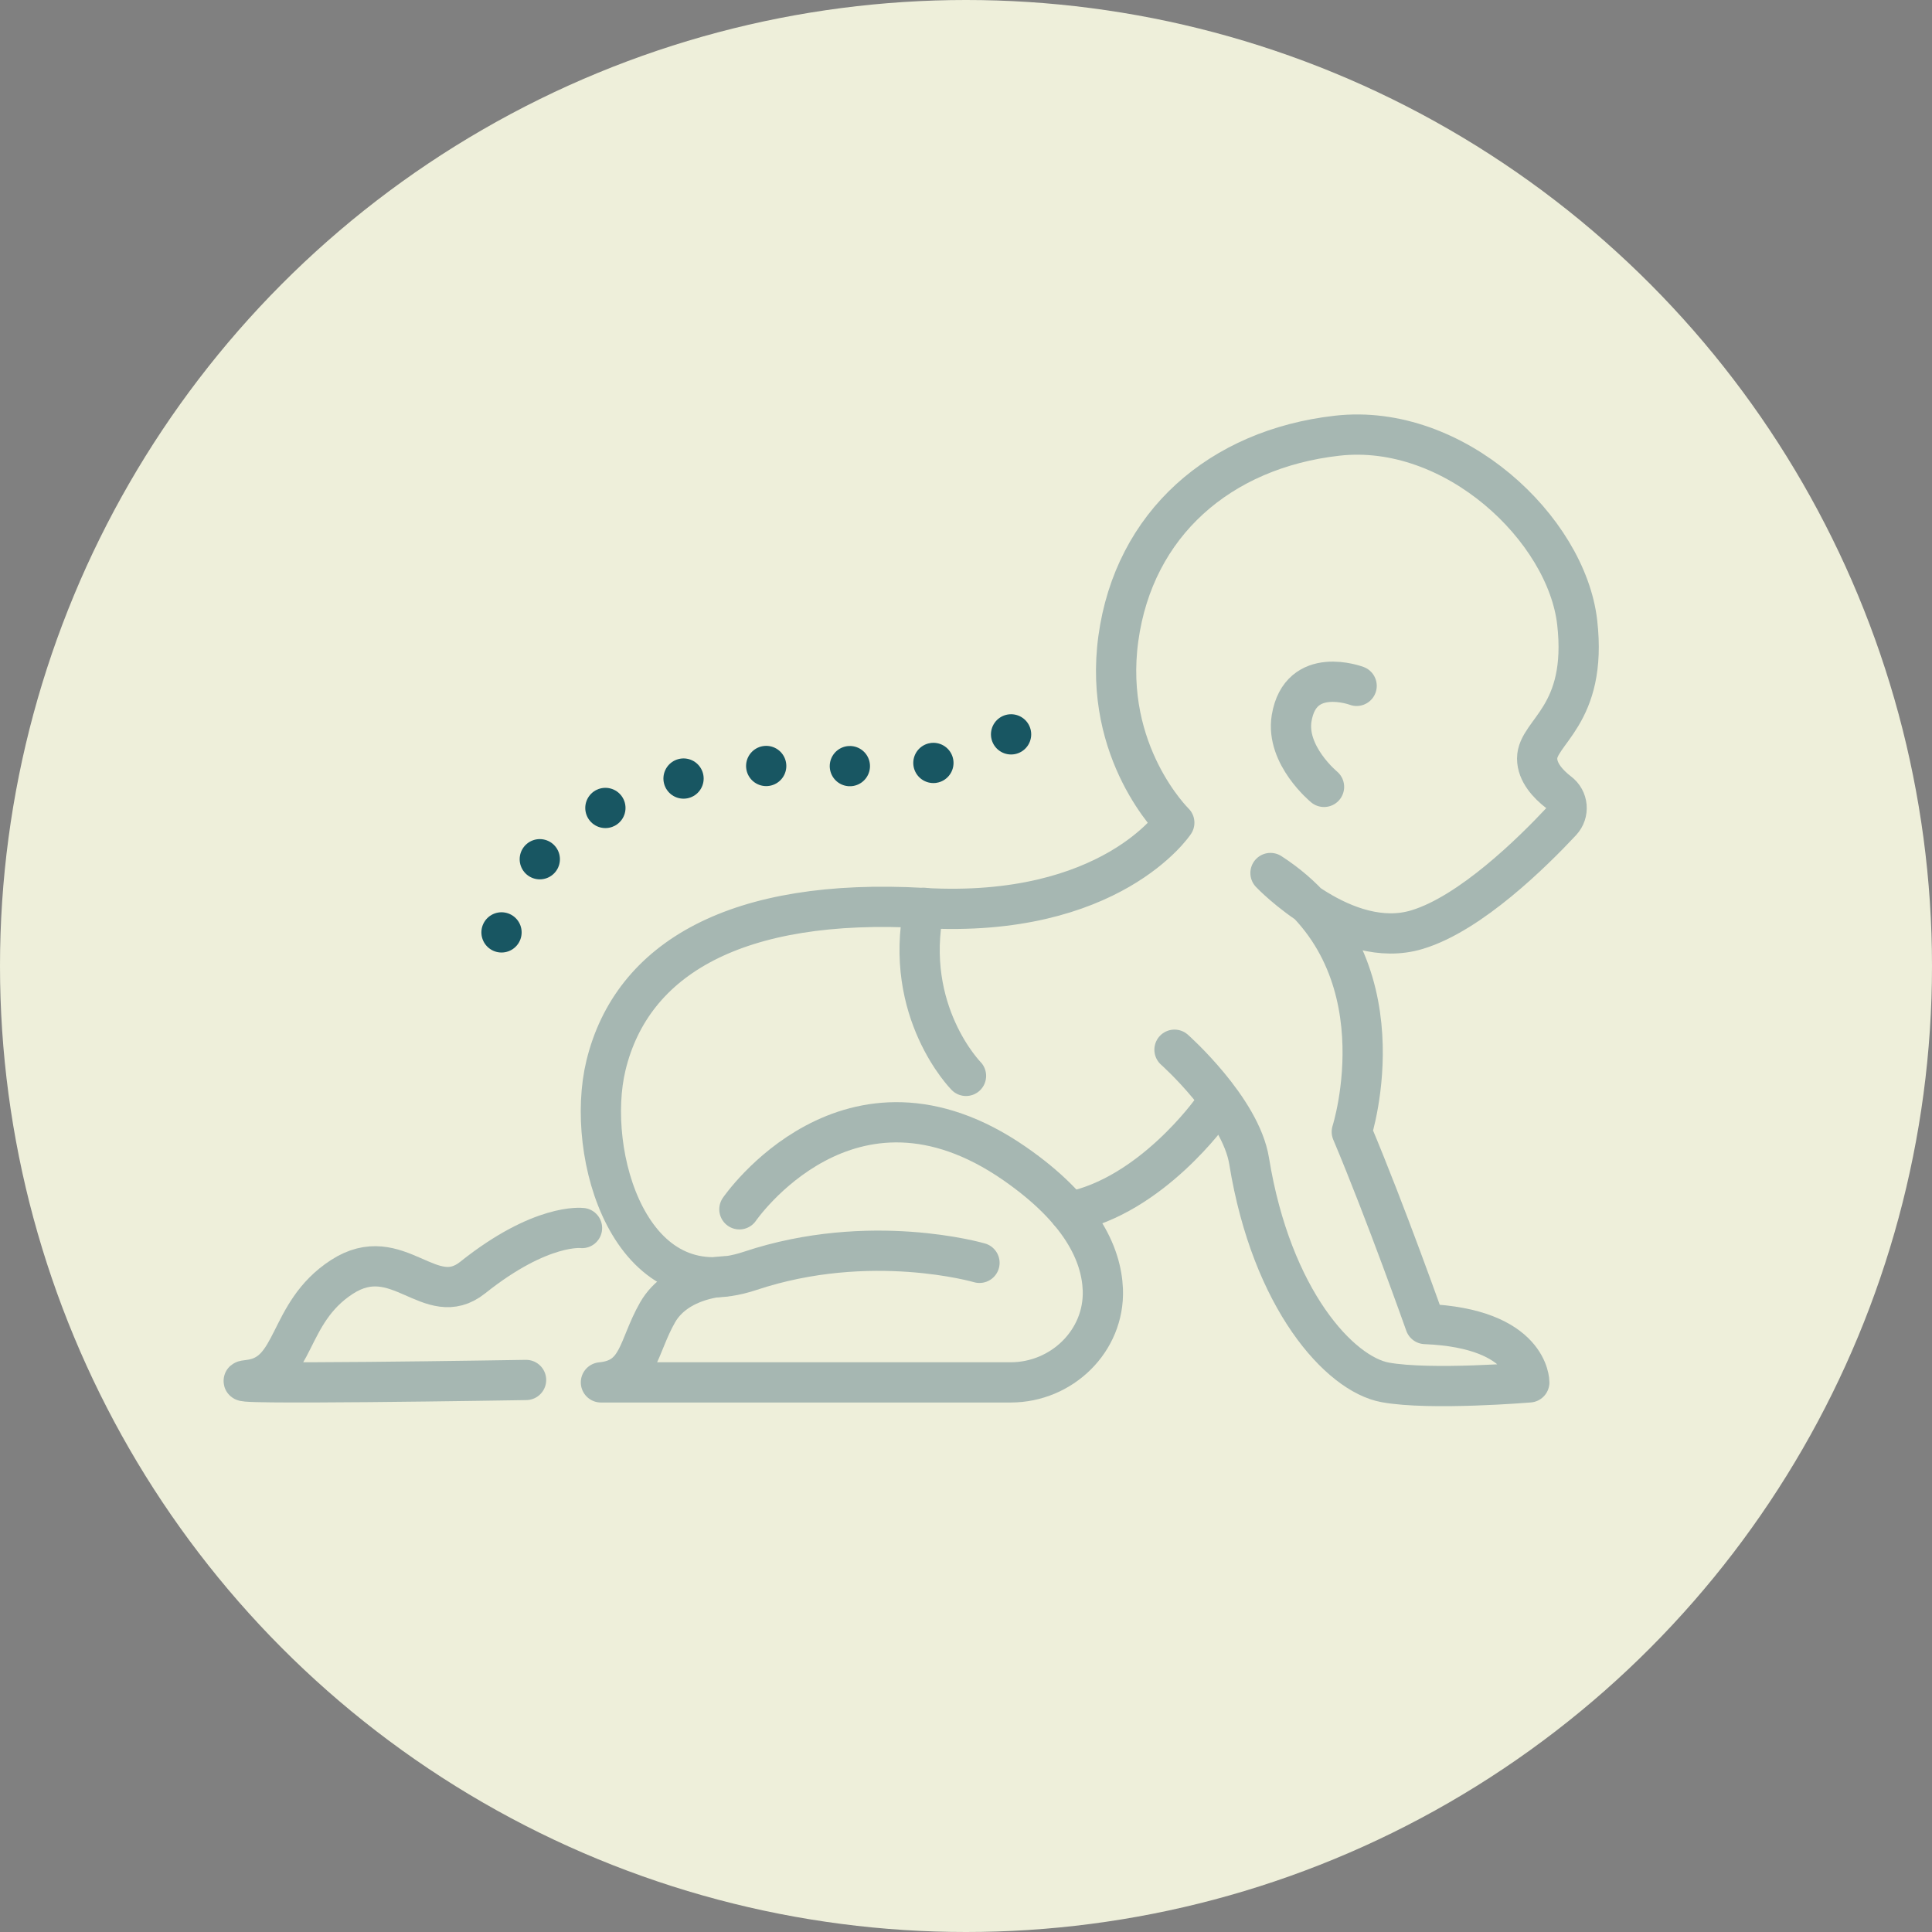
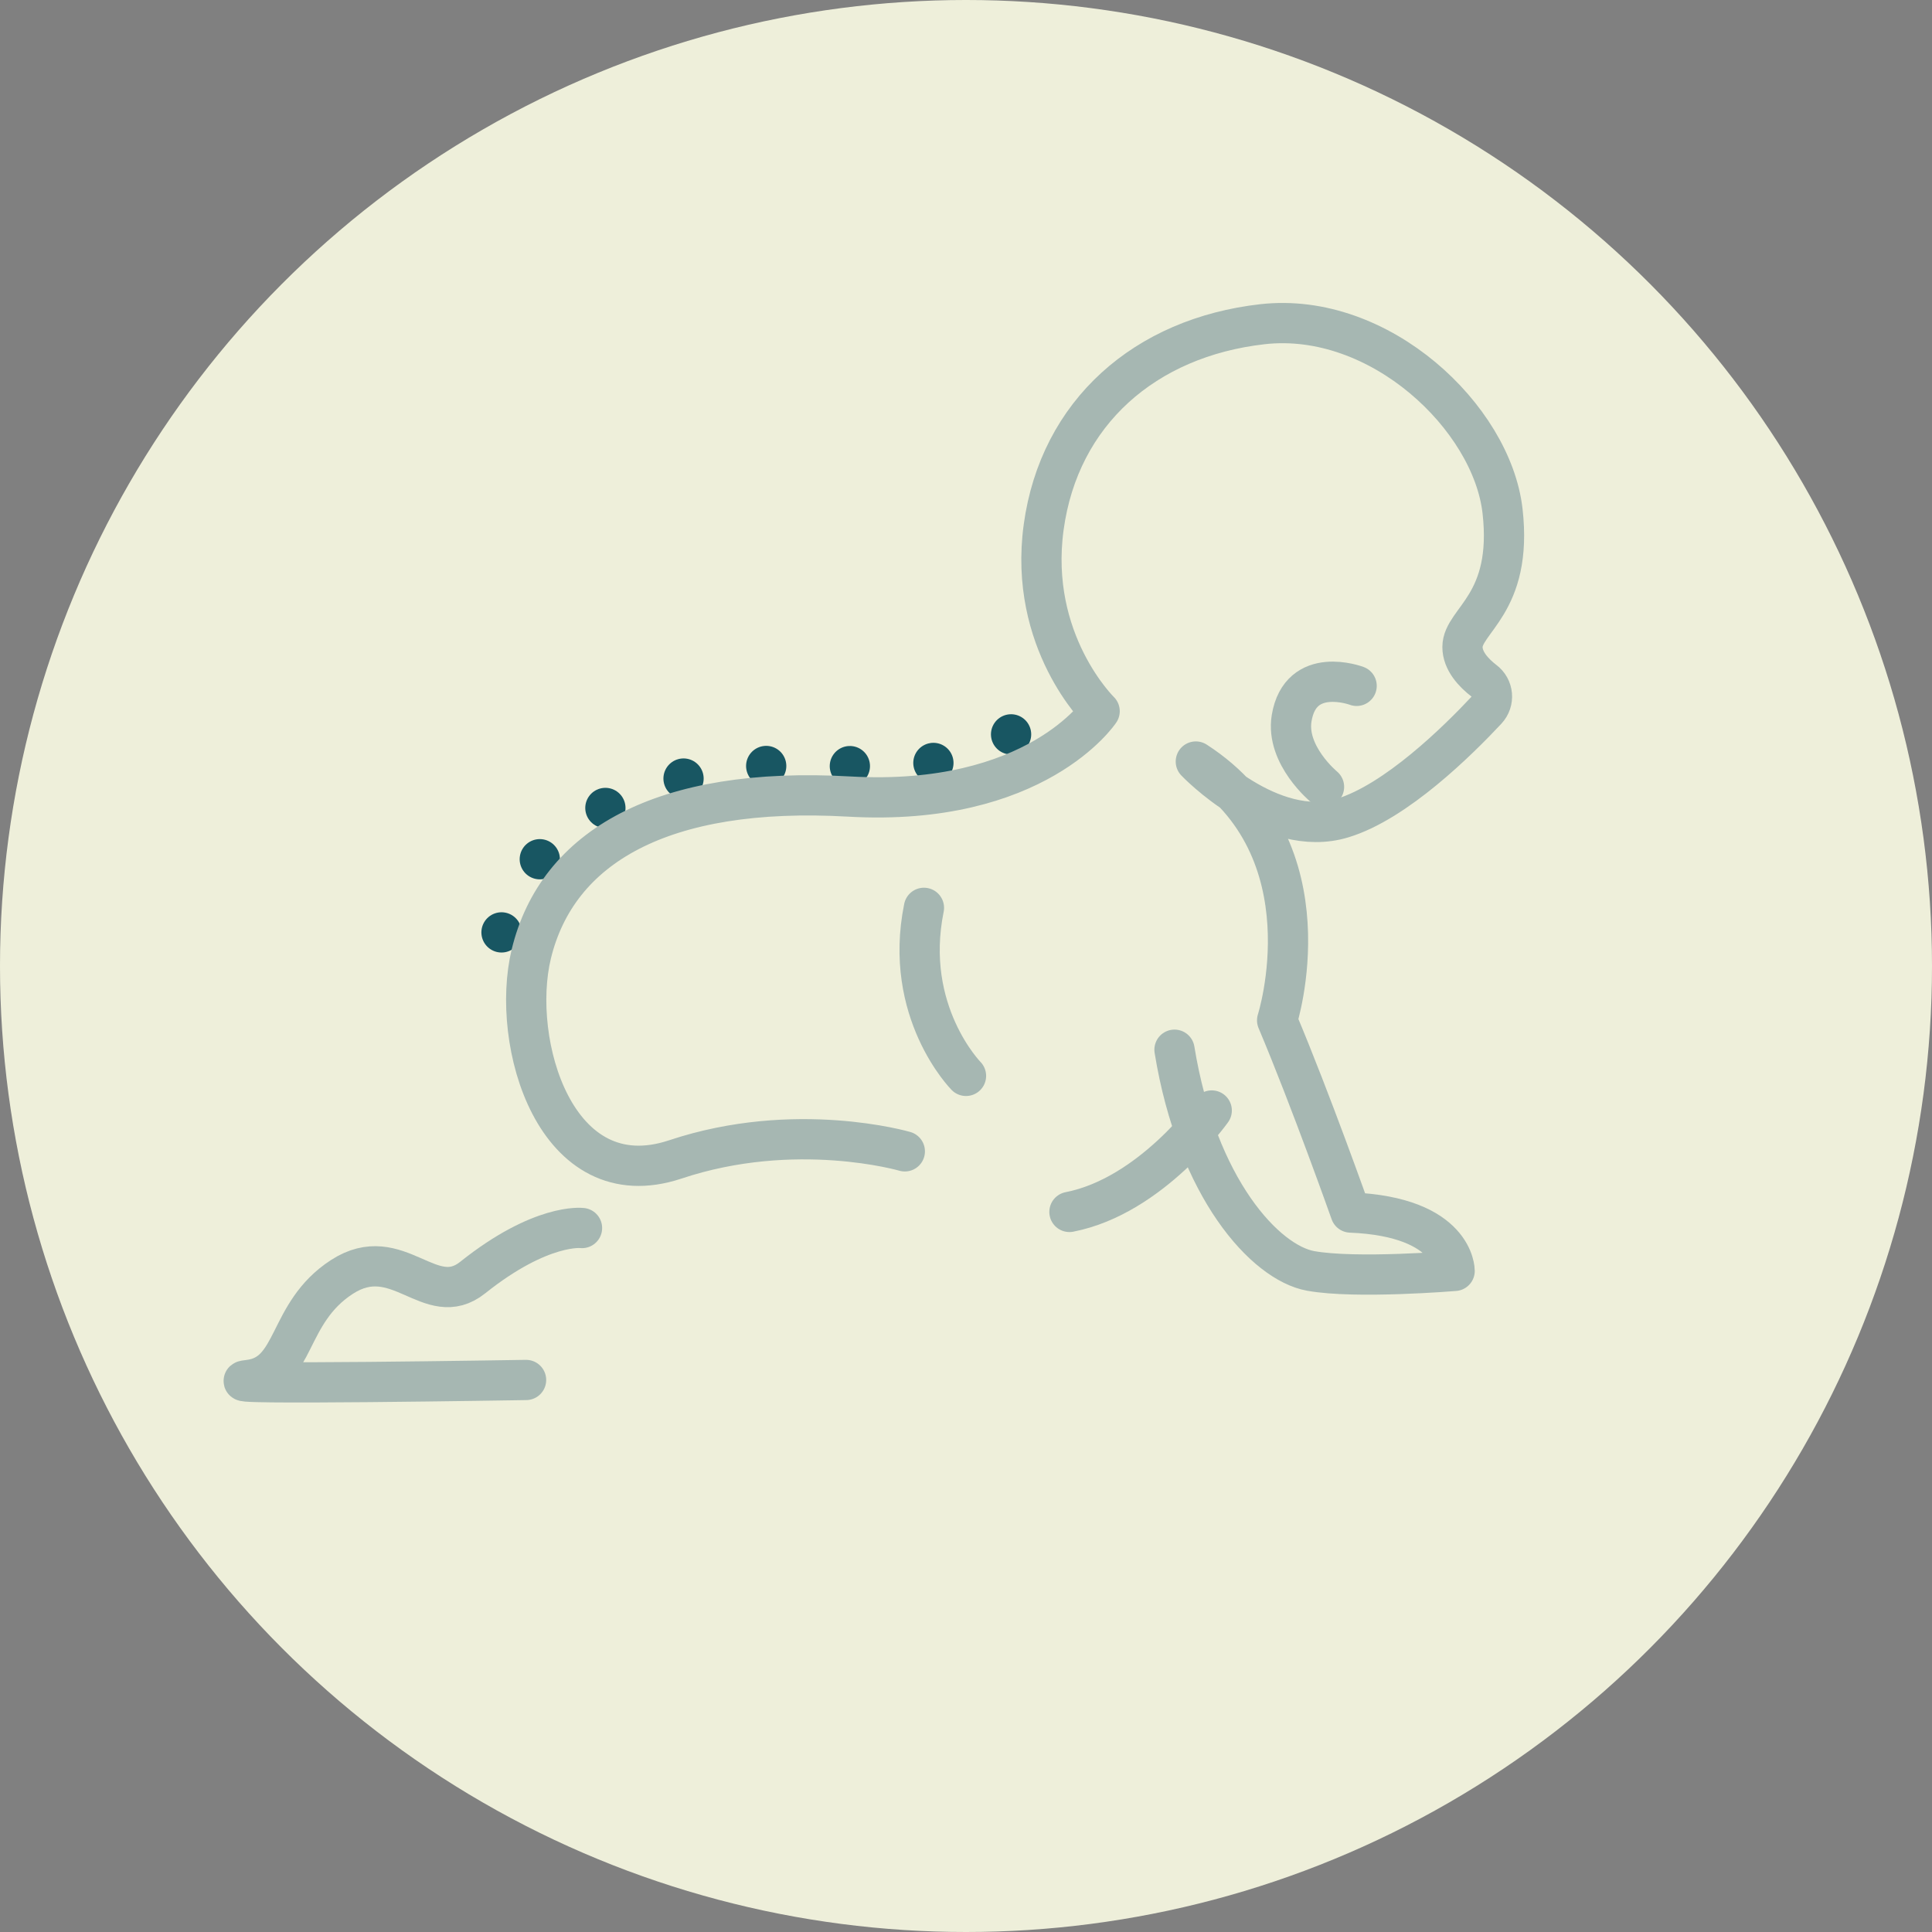
<svg xmlns="http://www.w3.org/2000/svg" viewBox="0 0 96 96">
  <rect x="0" y="0" width="96" height="96" fill="#808080" stroke="none" />
  <g id="Background">
    <circle cx="48" cy="48" r="48" fill="#eeefda" stroke-width="0" />
  </g>
  <g id="Icons">
    <line x1="50.24" y1="36.49" x2="50.24" y2="36.49" fill="none" stroke="#185662" stroke-linecap="round" stroke-linejoin="round" stroke-width="2" />
    <path d="M46.38,37.91c-1.21.18-2.7.24-4.56.14-8.12-.46-13.96,2.14-16.17,6.35" fill="none" stroke="#185662" stroke-dasharray="0 0 0 4.16" stroke-linecap="round" stroke-linejoin="round" stroke-width="2" />
    <line x1="24.92" y1="46.33" x2="24.92" y2="46.33" fill="none" stroke="#185662" stroke-linecap="round" stroke-linejoin="round" stroke-width="2" />
    <path d="M28.92,61.02s-2.02-.26-5.43,2.46c-2.11,1.69-3.72-1.83-6.5-.03s-2.25,4.85-4.64,5.12,13.79,0,13.79,0" fill="none" stroke="#a6b7b2" stroke-linecap="round" stroke-linejoin="round" stroke-width="2" />
    <path d="M48,53.46s-3.14-3.18-2.09-8.35" fill="none" stroke="#a6b7b2" stroke-linecap="round" stroke-linejoin="round" stroke-width="2" />
    <path d="M60.21,55.18s-3.01,4.25-7.07,5.04" fill="none" stroke="#a6b7b2" stroke-linecap="round" stroke-linejoin="round" stroke-width="2" />
-     <path d="M58.36,52.16s3.29,2.92,3.71,5.54c1.12,6.89,4.51,10.58,6.76,10.99s7.16,0,7.16,0c0,0,.02-2.69-5.17-2.9,0,0-1.97-5.57-3.65-9.55,0,0,2.72-8.49-4.04-12.86,0,0,3.71,3.9,7.29,2.81,2.65-.8,5.74-3.85,7.16-5.37.4-.43.34-1.1-.13-1.45-.52-.4-1.07-.99-1.07-1.68,0-1.33,2.52-2.12,1.99-6.76s-6.1-9.94-11.93-9.28-10.09,4.39-10.87,10.08,2.78,9.15,2.78,9.15c0,0-3.15,4.77-12.45,4.24s-14.5,2.5-15.79,7.82c-1.06,4.38,1.19,12.2,7.16,10.21s11.4-.4,11.4-.4" fill="none" stroke="#a6b7b2" stroke-linecap="round" stroke-linejoin="round" stroke-width="2" />
+     <path d="M58.36,52.16c1.12,6.89,4.51,10.58,6.76,10.99s7.16,0,7.16,0c0,0,.02-2.69-5.17-2.9,0,0-1.97-5.57-3.65-9.55,0,0,2.72-8.49-4.04-12.86,0,0,3.71,3.9,7.29,2.81,2.65-.8,5.74-3.85,7.16-5.37.4-.43.34-1.1-.13-1.45-.52-.4-1.07-.99-1.07-1.68,0-1.33,2.52-2.12,1.99-6.76s-6.1-9.94-11.93-9.28-10.09,4.39-10.87,10.08,2.78,9.15,2.78,9.15c0,0-3.15,4.77-12.45,4.24s-14.5,2.5-15.79,7.82c-1.06,4.38,1.19,12.2,7.16,10.21s11.4-.4,11.4-.4" fill="none" stroke="#a6b7b2" stroke-linecap="round" stroke-linejoin="round" stroke-width="2" />
    <path d="M67.41,34.08s-2.79-1.05-3.23,1.61c-.3,1.84,1.61,3.41,1.61,3.41" fill="none" stroke="#a6b7b2" stroke-linecap="round" stroke-linejoin="round" stroke-width="2" />
-     <path d="M36.01,63.42s-2.35.06-3.34,1.8-.9,3.29-2.81,3.47h20.36c2.54,0,4.67-2.06,4.58-4.6-.07-1.81-1.11-4-4.38-6.27-8.22-5.7-13.68,2.27-13.68,2.27" fill="none" stroke="#a6b7b2" stroke-linecap="round" stroke-linejoin="round" stroke-width="2" />
  </g>
</svg>